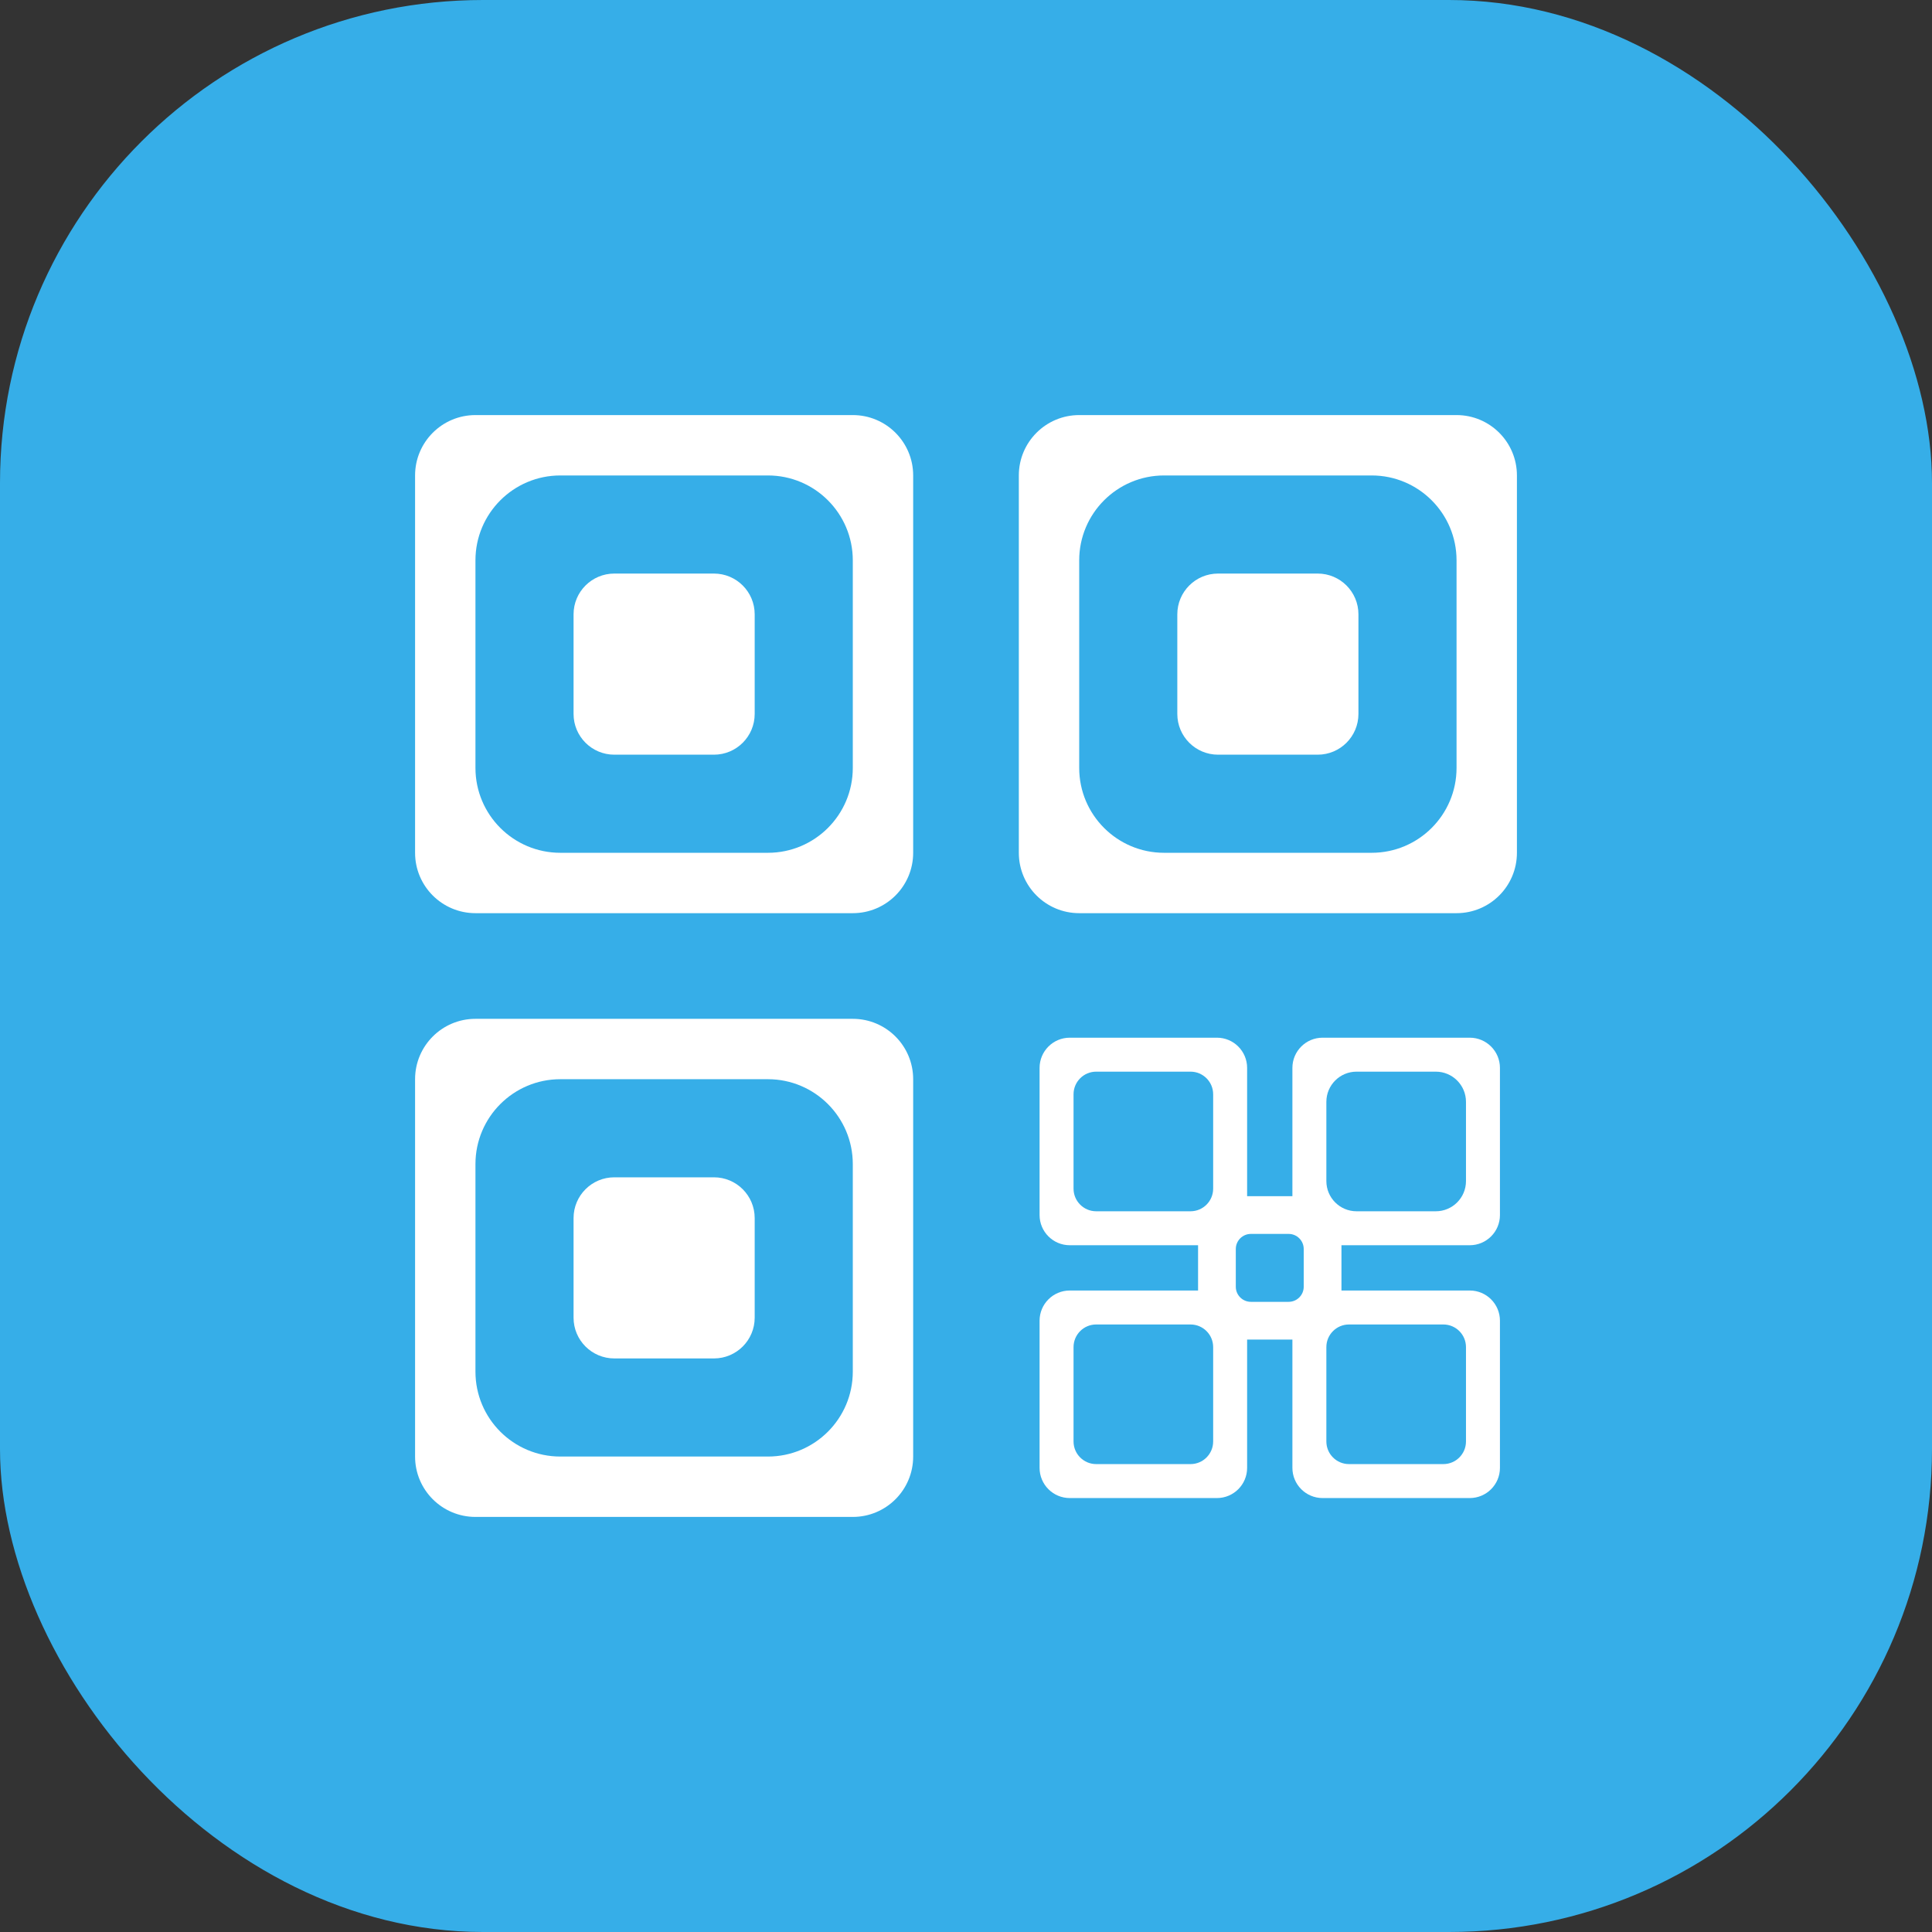
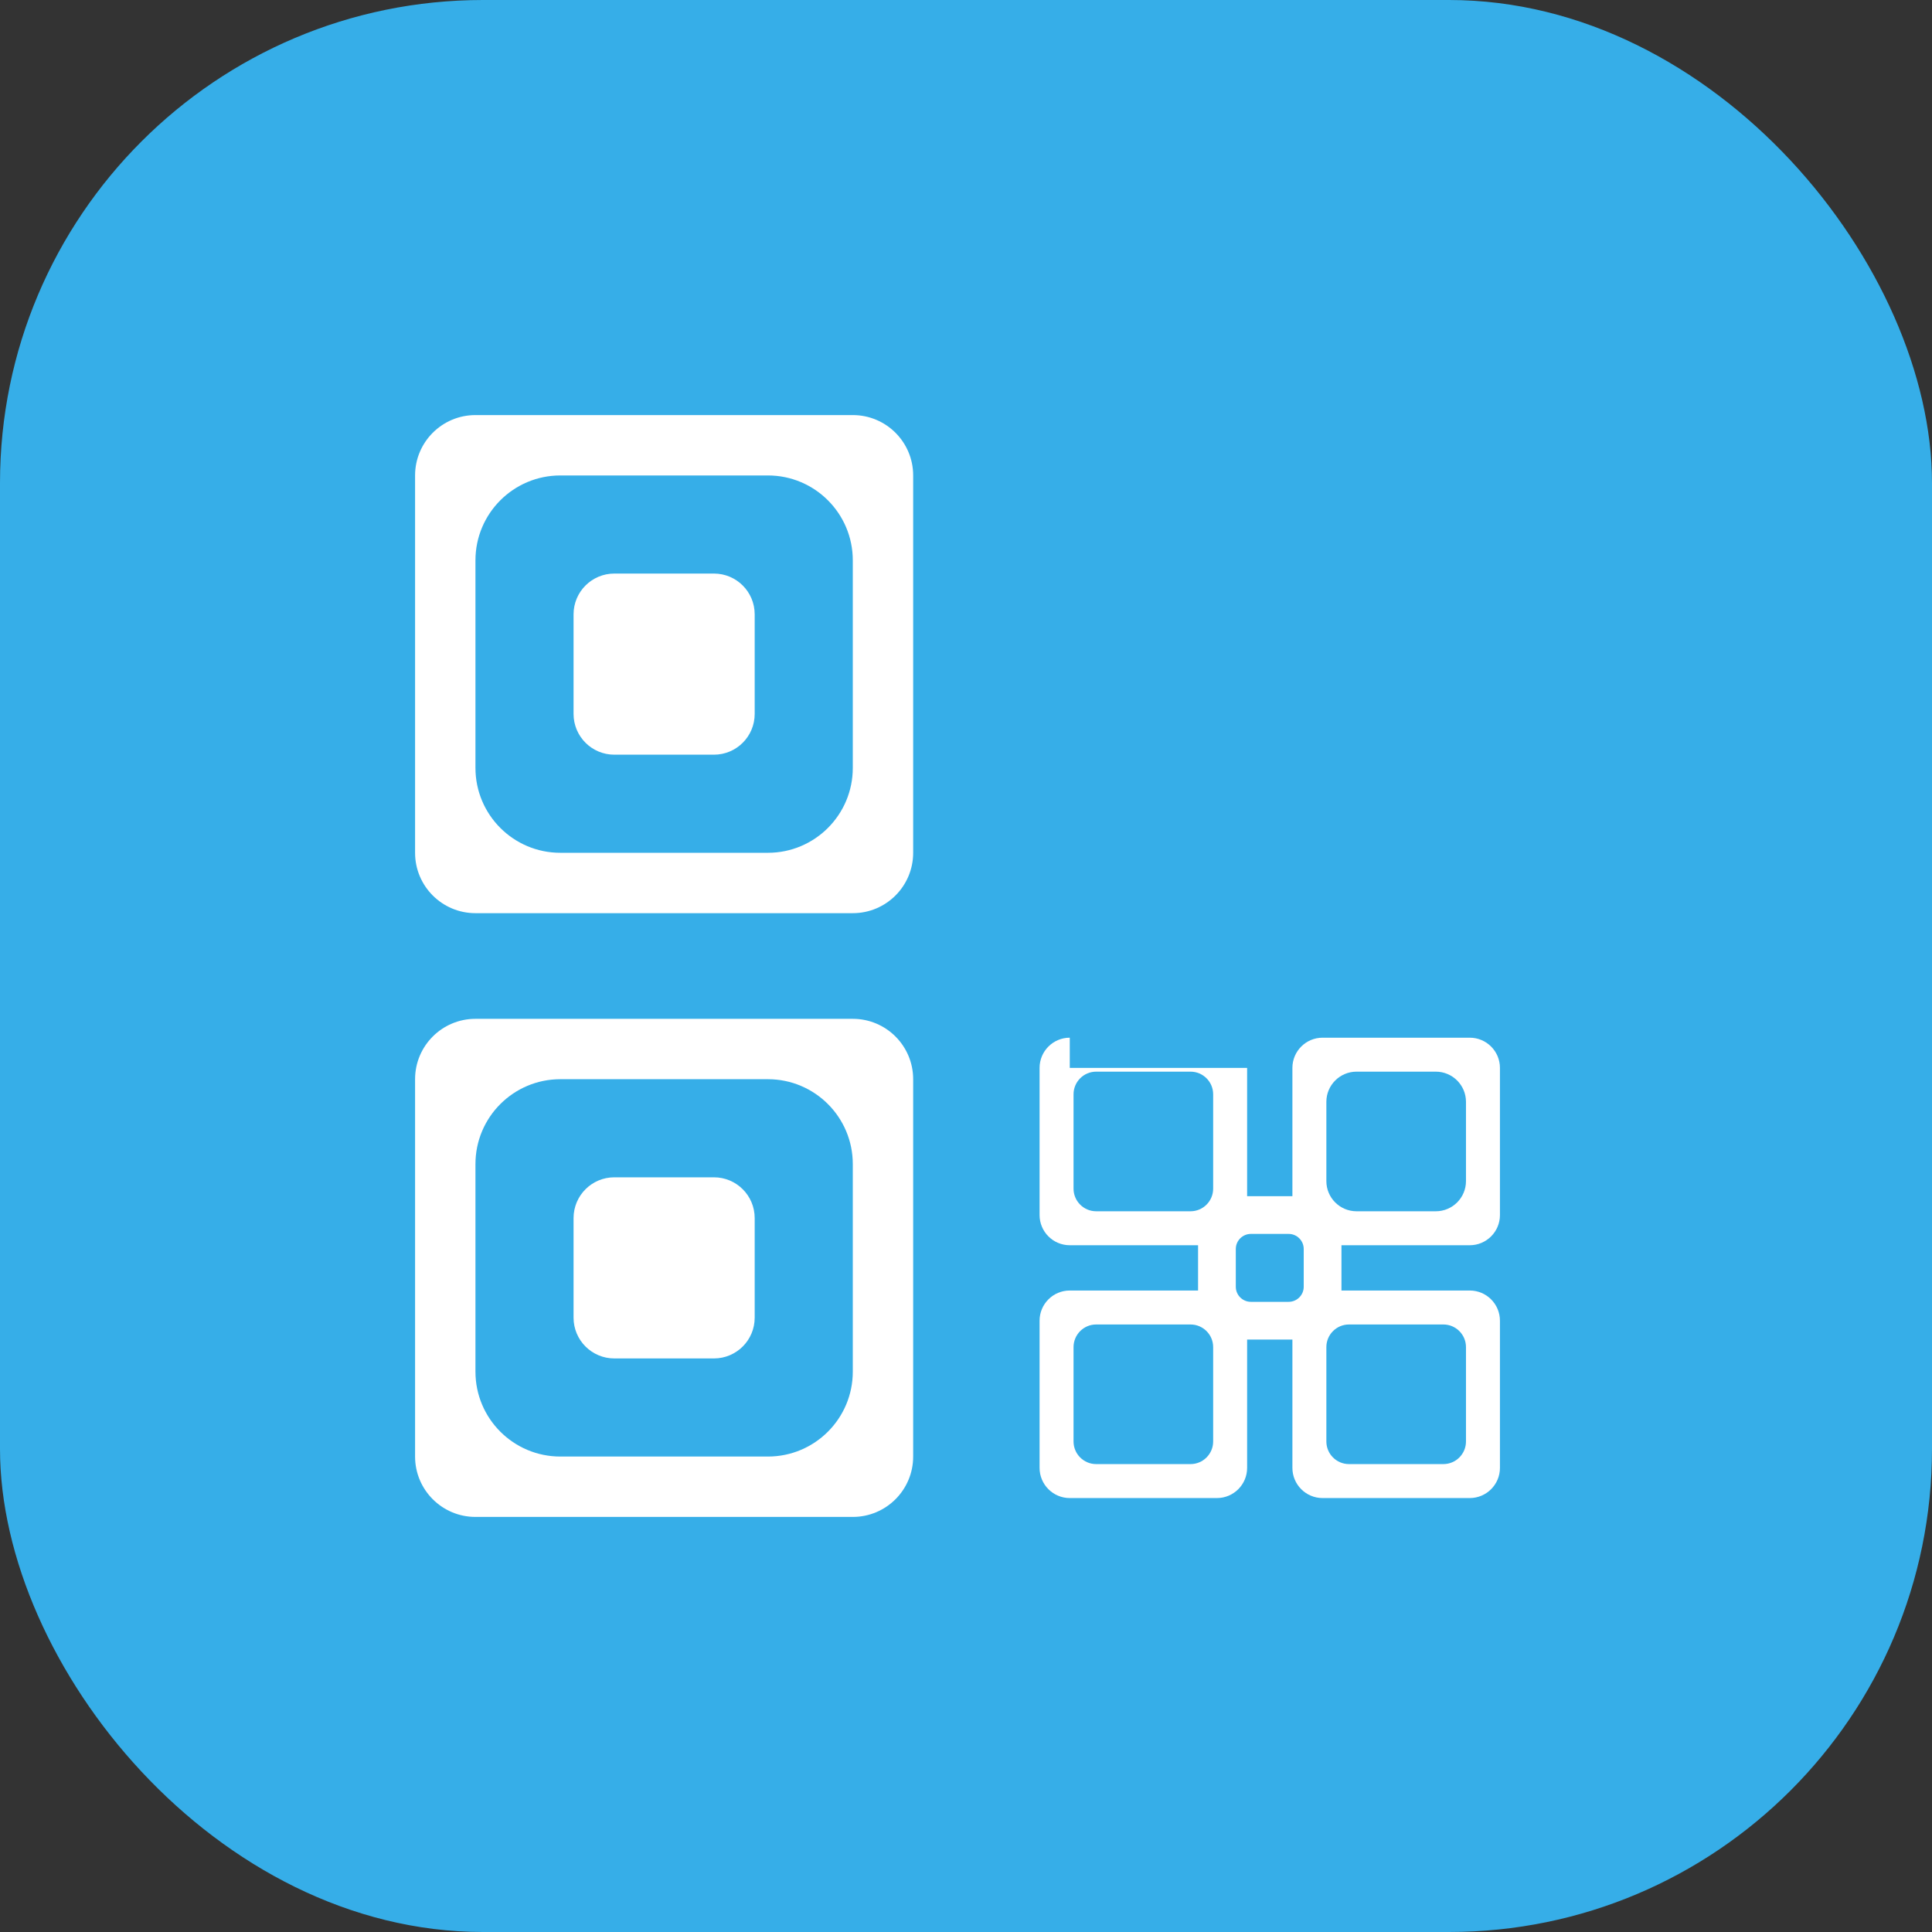
<svg xmlns="http://www.w3.org/2000/svg" width="512" height="512" viewBox="0 0 512 512" fill="none">
  <rect x="0" y="0" width="512" height="512" fill="#333333" stroke="none" />
  <g clip-path="url(#clip0_305_120)">
    <rect x="-1" width="513" height="512" rx="16" fill="#36AEE8" />
    <path fill-rule="evenodd" clip-rule="evenodd" d="M110 286C110 277.163 117.163 270 126 270H226C234.837 270 242 277.163 242 286V386C242 394.837 234.837 402 226 402H126C117.163 402 110 394.837 110 386V286ZM126 308.5C126 296.074 136.074 286 148.5 286H203.5C215.926 286 226 296.074 226 308.5V363.5C226 375.926 215.926 386 203.5 386H148.5C136.074 386 126 375.926 126 363.5V308.5ZM162.8 312C156.835 312 152 316.835 152 322.8V349.2C152 355.165 156.835 360 162.8 360H189.2C195.165 360 200 355.165 200 349.2V322.8C200 316.835 195.165 312 189.2 312H162.8Z" fill="white" />
-     <path fill-rule="evenodd" clip-rule="evenodd" d="M270 126C270 117.163 277.163 110 286 110H386C394.837 110 402 117.163 402 126V226C402 234.837 394.837 242 386 242H286C277.163 242 270 234.837 270 226V126ZM286 148.5C286 136.074 296.074 126 308.5 126H363.5C375.926 126 386 136.074 386 148.5V203.5C386 215.926 375.926 226 363.5 226H308.5C296.074 226 286 215.926 286 203.5V148.5ZM322.8 152C316.835 152 312 156.835 312 162.8V189.2C312 195.165 316.835 200 322.8 200H349.2C355.165 200 360 195.165 360 189.2V162.8C360 156.835 355.165 152 349.2 152H322.8Z" fill="white" />
    <path fill-rule="evenodd" clip-rule="evenodd" d="M110 126C110 117.163 117.163 110 126 110H226C234.837 110 242 117.163 242 126V226C242 234.837 234.837 242 226 242H126C117.163 242 110 234.837 110 226V126ZM126 148.5C126 136.074 136.074 126 148.5 126H203.5C215.926 126 226 136.074 226 148.5V203.5C226 215.926 215.926 226 203.5 226H148.5C136.074 226 126 215.926 126 203.5V148.5ZM162.8 152C156.835 152 152 156.835 152 162.8V189.2C152 195.165 156.835 200 162.8 200H189.2C195.165 200 200 195.165 200 189.2V162.8C200 156.835 195.165 152 189.2 152H162.8Z" fill="white" />
    <path fill-rule="evenodd" clip-rule="evenodd" d="M325.5 317C321.082 317 317.5 320.582 317.5 325V347C317.5 351.418 321.082 355 325.5 355H347.5C351.918 355 355.5 351.418 355.5 347V325C355.5 320.582 351.918 317 347.5 317H325.5ZM331.5 327C329.291 327 327.5 328.791 327.5 331V341C327.5 343.209 329.291 345 331.5 345H341.5C343.709 345 345.5 343.209 345.5 341V331C345.5 328.791 343.709 327 341.5 327H331.5Z" fill="white" />
    <path fill-rule="evenodd" clip-rule="evenodd" d="M350.5 342C346.082 342 342.5 345.582 342.5 350V389C342.5 393.418 346.082 397 350.5 397H389.5C393.918 397 397.5 393.418 397.5 389V350C397.5 345.582 393.918 342 389.5 342H350.5ZM357.5 351C354.186 351 351.5 353.686 351.5 357V382C351.5 385.314 354.186 388 357.5 388H382.5C385.814 388 388.5 385.314 388.5 382V357C388.5 353.686 385.814 351 382.5 351H357.5Z" fill="white" />
    <path fill-rule="evenodd" clip-rule="evenodd" d="M283.5 342C279.082 342 275.5 345.582 275.5 350V389C275.5 393.418 279.082 397 283.5 397H322.5C326.918 397 330.5 393.418 330.5 389V350C330.5 345.582 326.918 342 322.5 342H283.5ZM290.5 351C287.186 351 284.5 353.686 284.5 357V382C284.5 385.314 287.186 388 290.5 388H315.5C318.814 388 321.5 385.314 321.5 382V357C321.5 353.686 318.814 351 315.5 351H290.5Z" fill="white" />
    <path fill-rule="evenodd" clip-rule="evenodd" d="M350.5 275C346.082 275 342.5 278.582 342.5 283V322C342.5 326.418 346.082 330 350.5 330H389.5C393.918 330 397.5 326.418 397.5 322V283C397.5 278.582 393.918 275 389.5 275H350.5ZM359.5 284C355.082 284 351.5 287.582 351.5 292V313C351.5 317.418 355.082 321 359.5 321H380.5C384.918 321 388.5 317.418 388.5 313V292C388.5 287.582 384.918 284 380.5 284H359.5Z" fill="white" />
-     <path fill-rule="evenodd" clip-rule="evenodd" d="M283.5 275C279.082 275 275.5 278.582 275.5 283V322C275.5 326.418 279.082 330 283.5 330H322.5C326.918 330 330.5 326.418 330.5 322V283C330.5 278.582 326.918 275 322.5 275H283.5ZM290.5 284C287.186 284 284.5 286.686 284.5 290V315C284.5 318.314 287.186 321 290.5 321H315.5C318.814 321 321.5 318.314 321.5 315V290C321.5 286.686 318.814 284 315.5 284H290.5Z" fill="white" />
+     <path fill-rule="evenodd" clip-rule="evenodd" d="M283.5 275C279.082 275 275.5 278.582 275.5 283V322C275.5 326.418 279.082 330 283.5 330H322.5C326.918 330 330.5 326.418 330.5 322V283H283.5ZM290.5 284C287.186 284 284.5 286.686 284.5 290V315C284.5 318.314 287.186 321 290.5 321H315.5C318.814 321 321.5 318.314 321.5 315V290C321.5 286.686 318.814 284 315.5 284H290.5Z" fill="white" />
  </g>
  <defs>
    <clipPath id="clip0_305_120">
      <rect width="512" height="512" rx="128" fill="white" />
    </clipPath>
  </defs>
</svg>